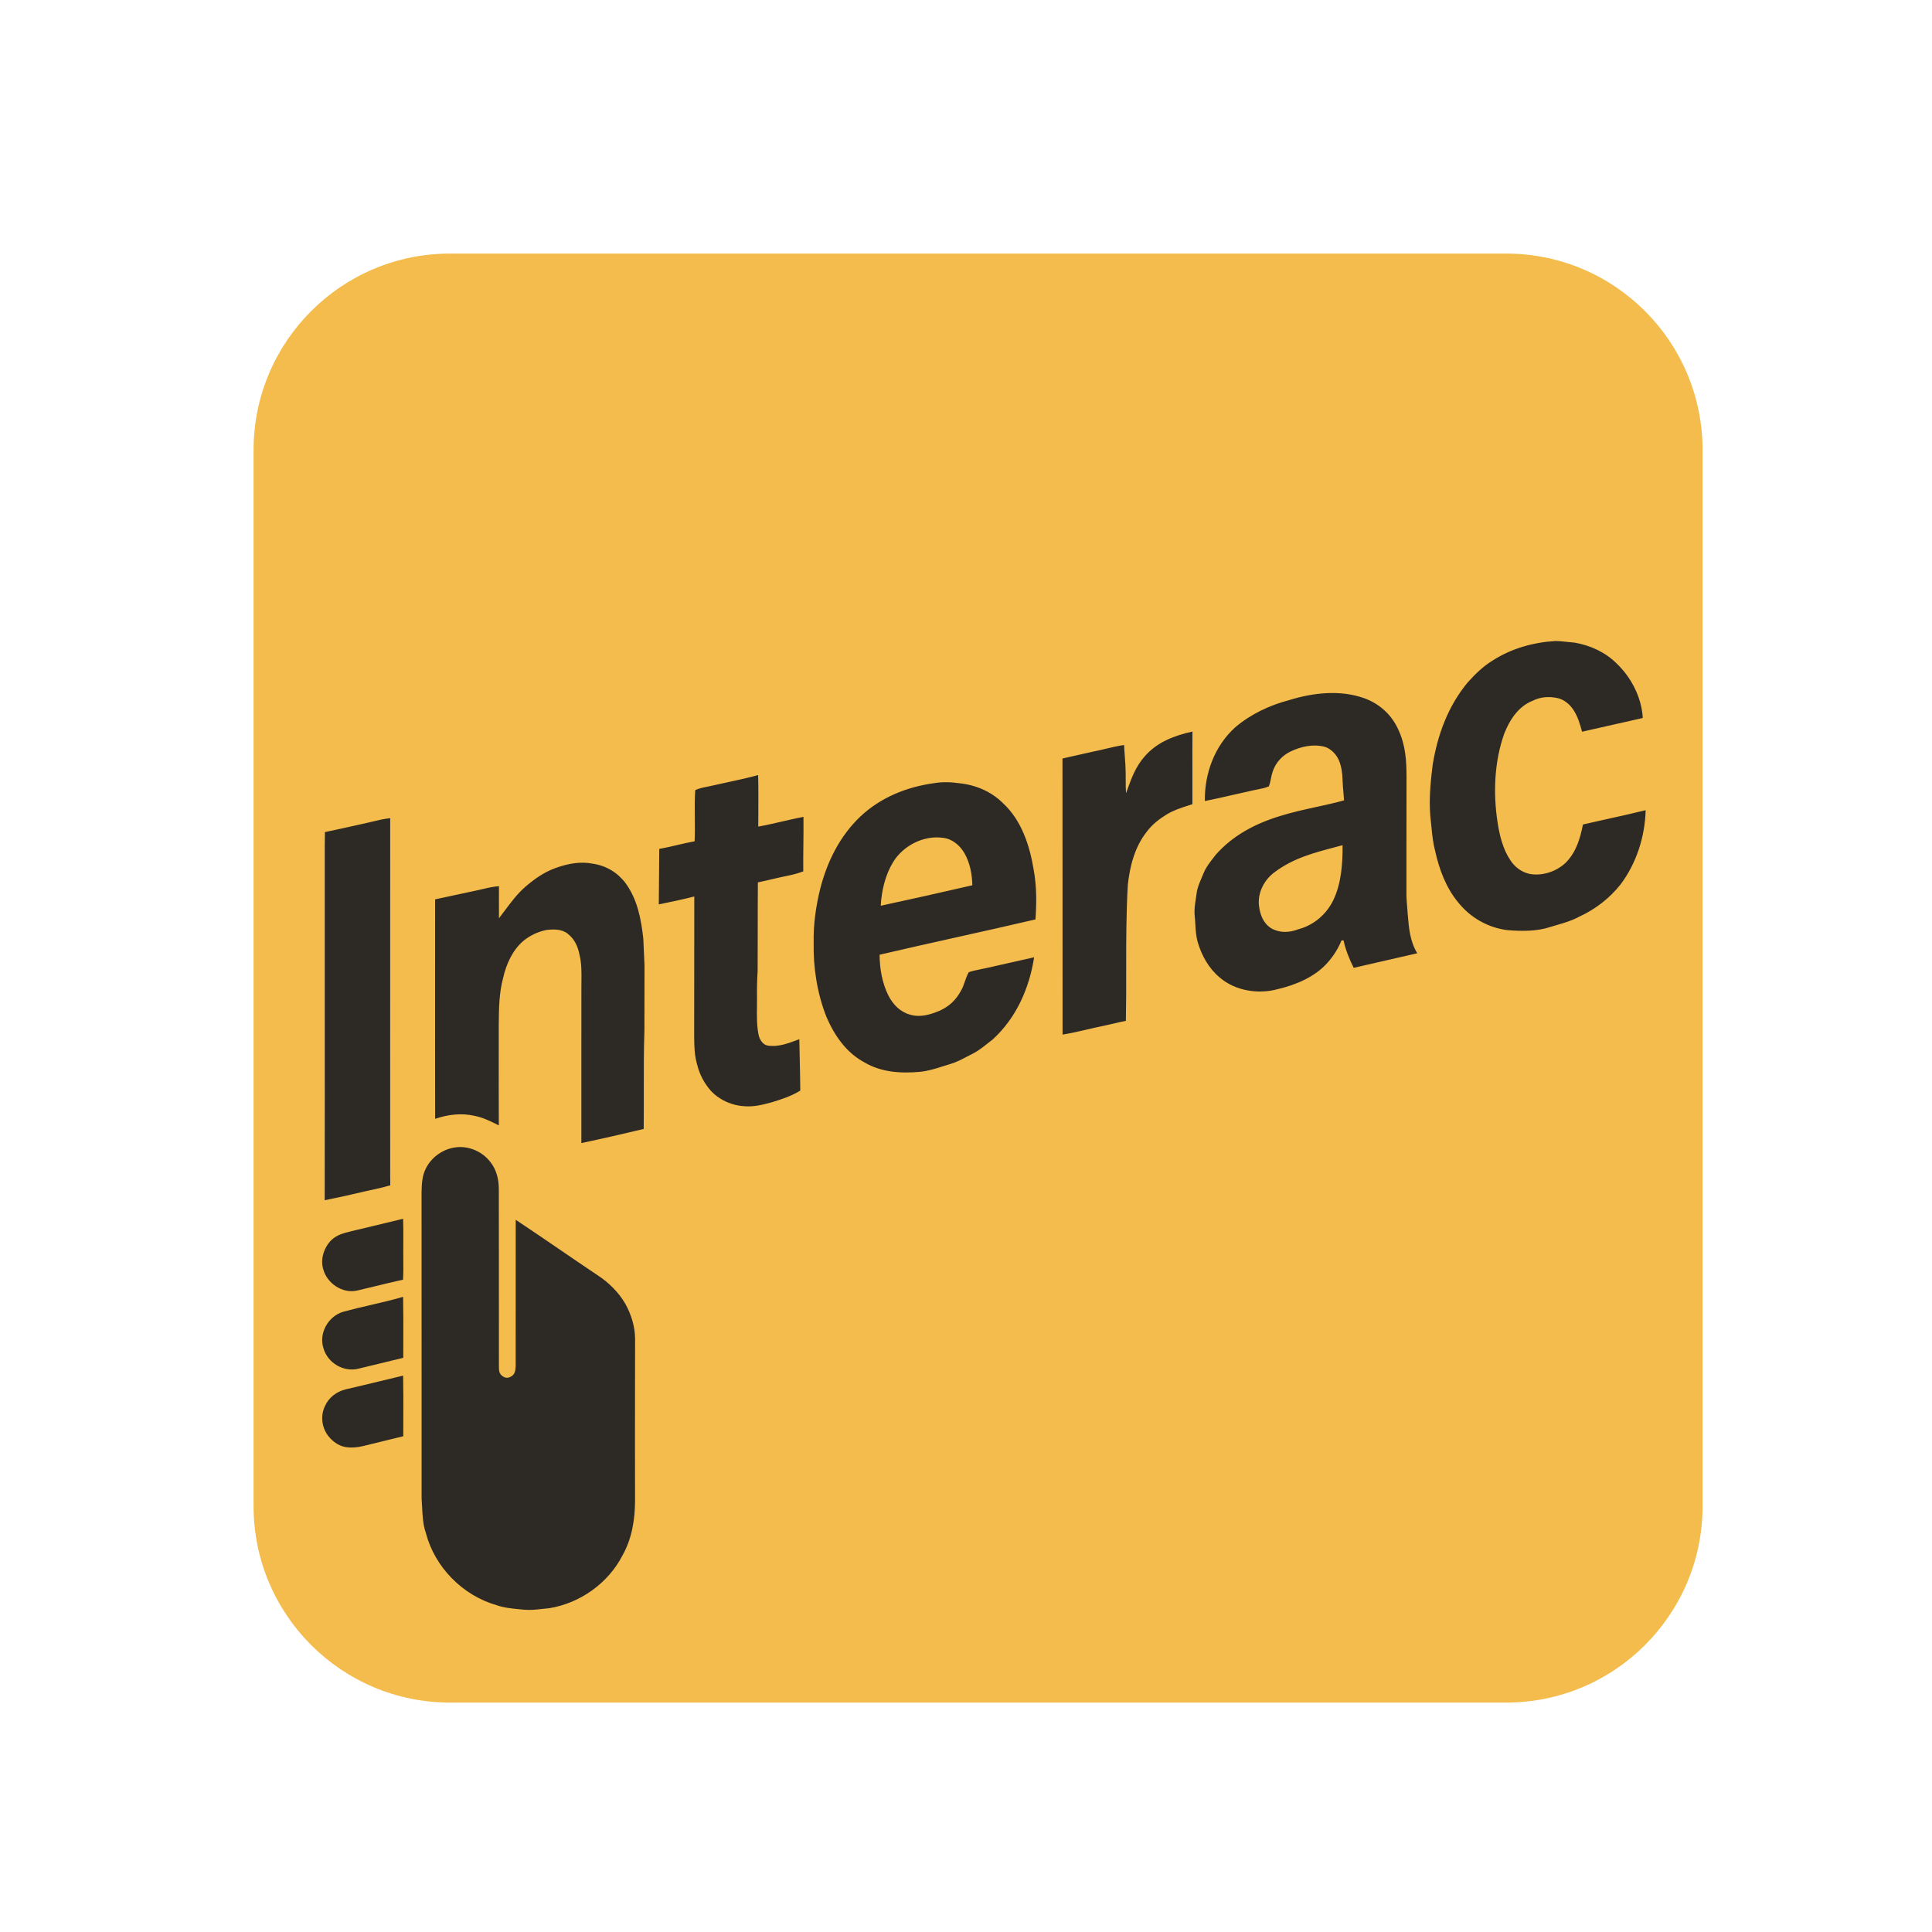
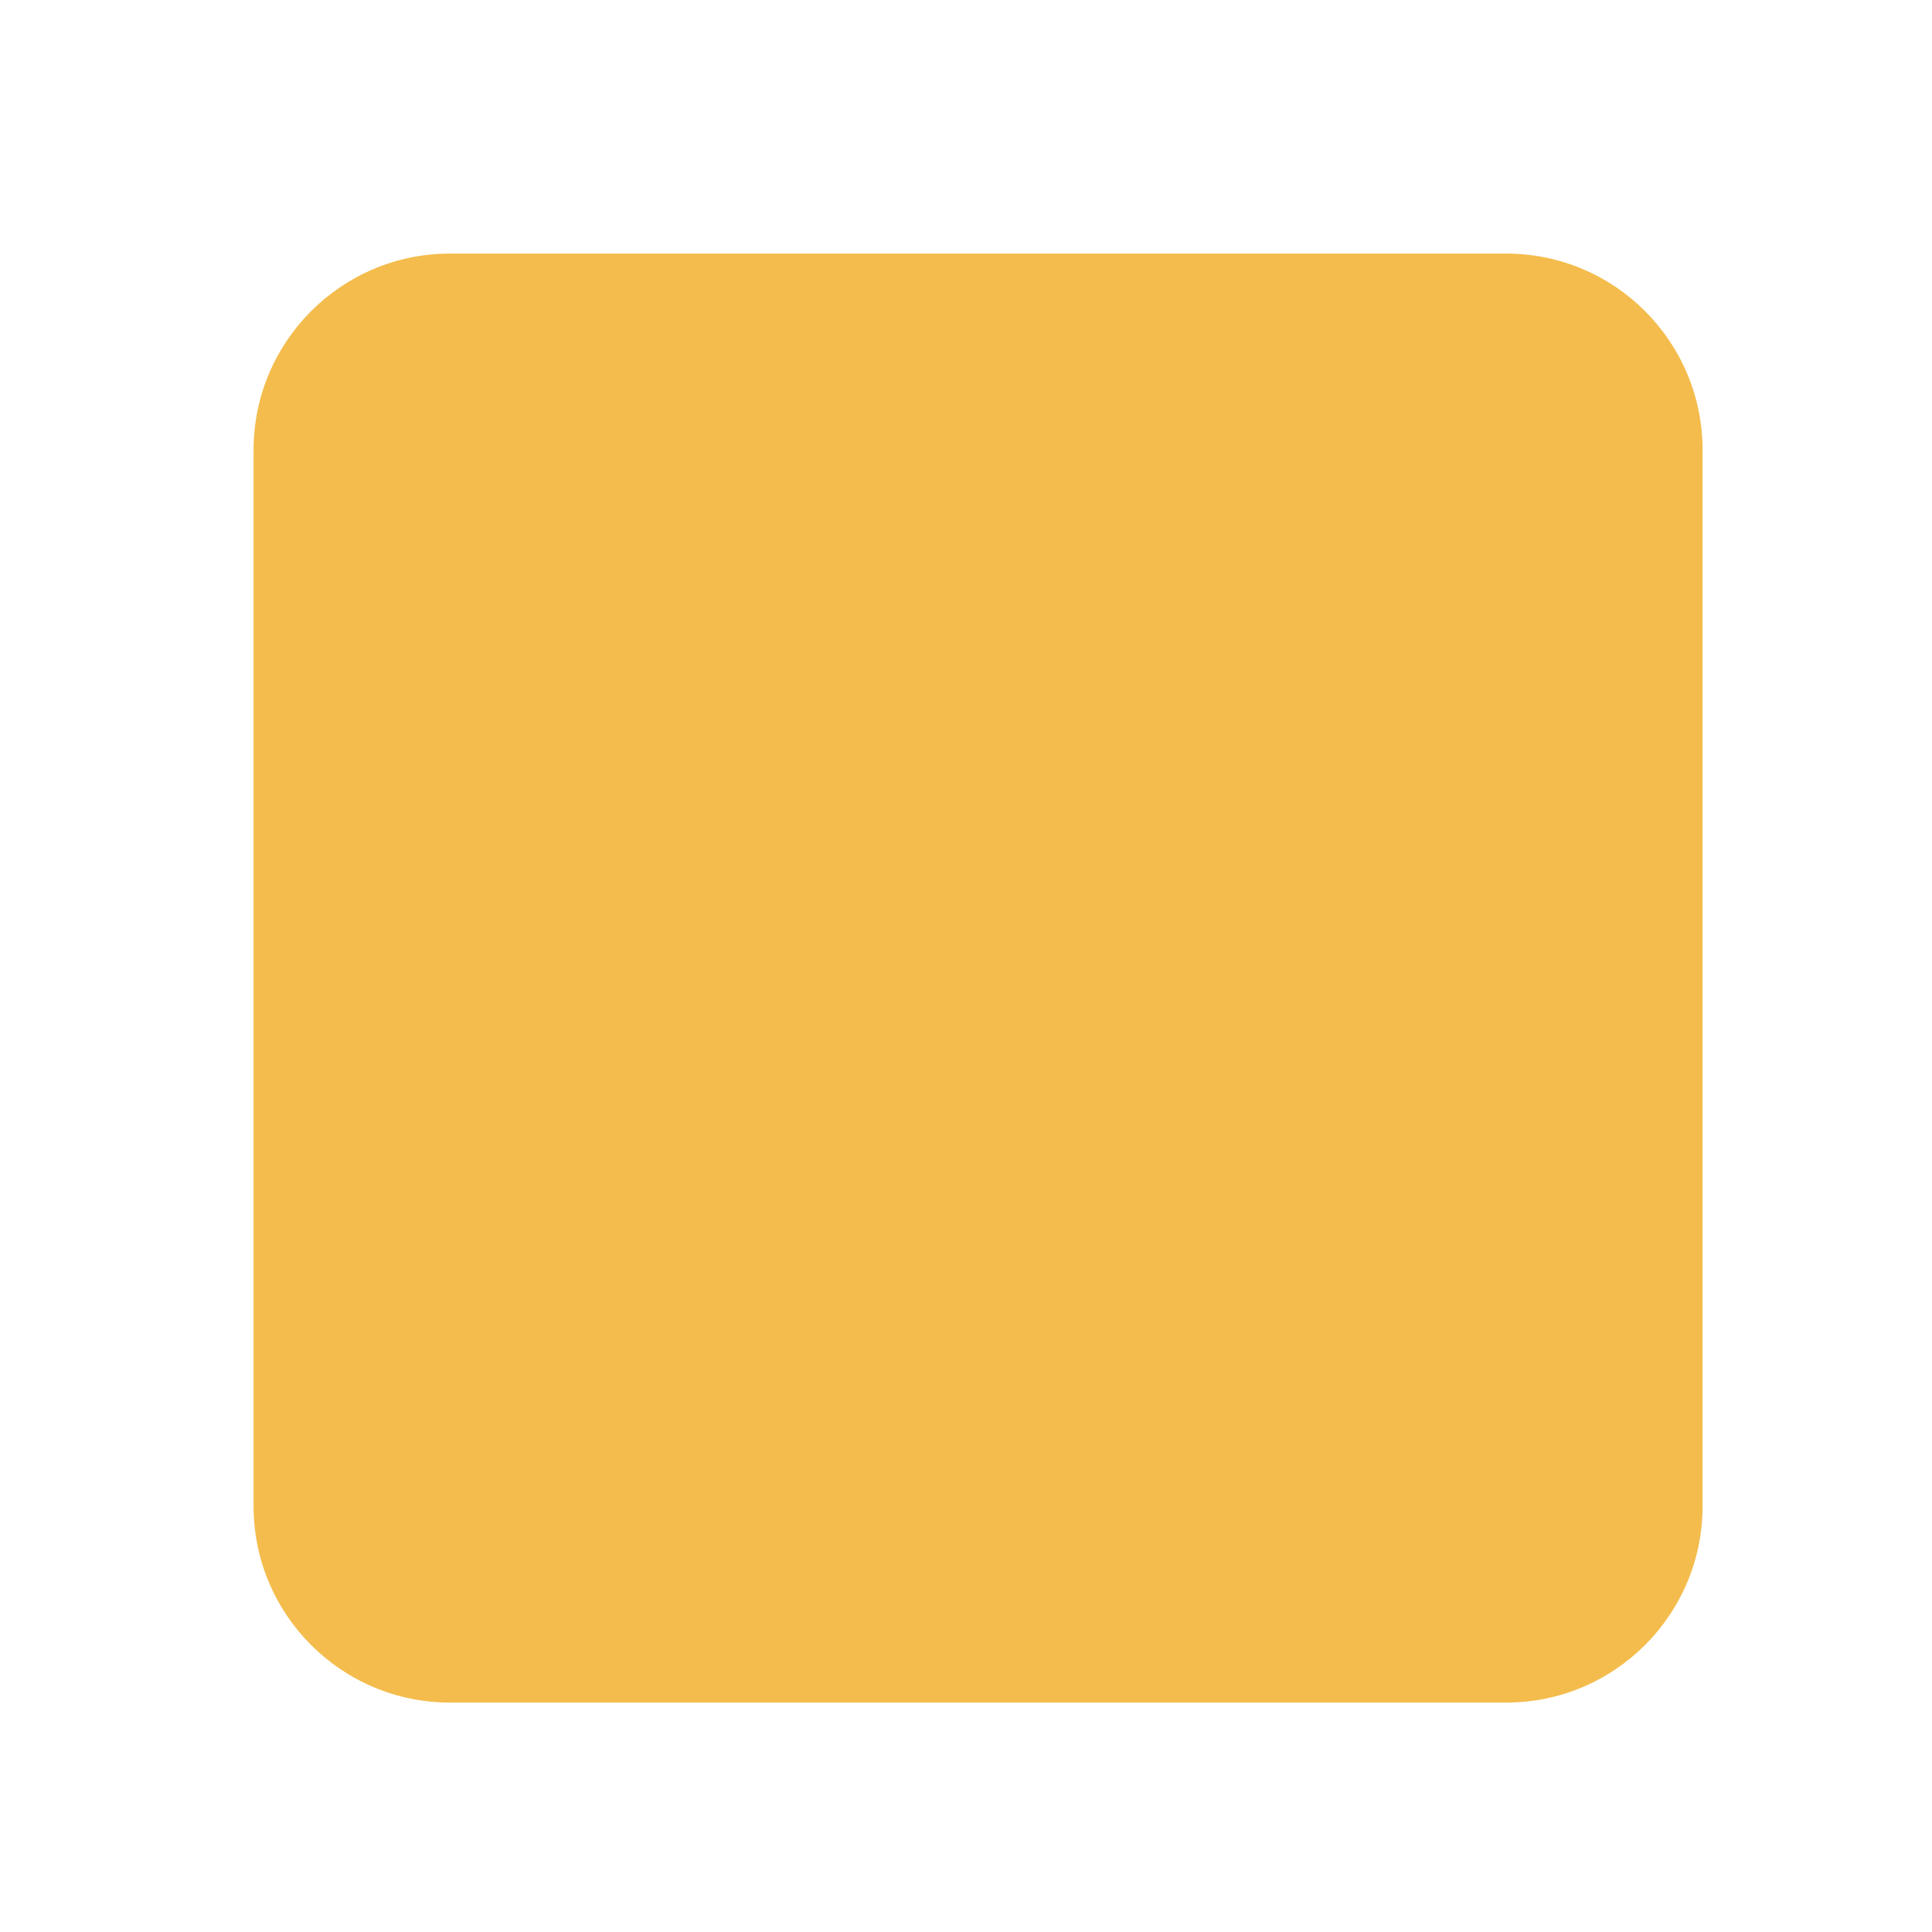
<svg xmlns="http://www.w3.org/2000/svg" width="80" height="80" viewBox="0 0 80 80" fill="none">
  <path d="M62.364 10.5H18.636C14.142 10.5 10.5 14.142 10.5 18.636V62.364C10.5 66.858 14.142 70.5 18.636 70.5H62.364C66.858 70.5 70.5 66.858 70.5 62.364V18.636C70.5 14.142 66.858 10.5 62.364 10.5Z" fill="#F4BC4C" />
-   <path fill-rule="evenodd" clip-rule="evenodd" d="M64.405 26.543C64.572 26.545 64.739 26.563 64.906 26.581C65.004 26.592 65.103 26.603 65.201 26.61C65.843 26.718 66.481 27.01 66.943 27.475C67.551 28.053 67.978 28.888 68.024 29.73C67.606 29.828 67.186 29.921 66.767 30.014C66.347 30.108 65.928 30.201 65.51 30.299C65.421 29.975 65.335 29.672 65.147 29.388C65.004 29.169 64.778 28.981 64.522 28.912C64.168 28.832 63.797 28.847 63.47 29.015C62.873 29.244 62.502 29.821 62.282 30.394C61.873 31.553 61.824 32.861 62.014 34.068C62.094 34.599 62.238 35.174 62.543 35.625C62.73 35.909 63.016 36.122 63.352 36.19C63.889 36.281 64.486 36.076 64.867 35.689C65.275 35.255 65.433 34.71 65.547 34.14C65.864 34.067 66.182 33.997 66.5 33.926C67.048 33.805 67.597 33.683 68.143 33.549C68.115 34.642 67.76 35.755 67.098 36.63C66.645 37.2 66.045 37.662 65.382 37.962C65.086 38.123 64.776 38.213 64.46 38.305C64.364 38.333 64.267 38.361 64.17 38.392C63.617 38.571 62.984 38.562 62.412 38.514C61.618 38.416 60.882 37.995 60.384 37.371C59.876 36.76 59.592 35.995 59.424 35.227C59.337 34.9 59.304 34.569 59.272 34.234L59.26 34.113C59.148 33.278 59.222 32.481 59.327 31.652C59.53 30.413 59.965 29.231 60.775 28.257C61.086 27.912 61.407 27.596 61.805 27.352C62.583 26.851 63.486 26.598 64.405 26.543ZM49.375 31.988C49.376 32.425 49.378 32.862 49.375 33.299C49.32 33.317 49.265 33.335 49.21 33.353C48.899 33.453 48.593 33.552 48.31 33.724C48.005 33.911 47.706 34.141 47.493 34.43C46.991 35.06 46.788 35.847 46.701 36.634C46.632 37.819 46.632 38.997 46.633 40.178C46.634 40.873 46.634 41.57 46.62 42.27C46.46 42.302 46.301 42.339 46.142 42.377C45.999 42.41 45.855 42.444 45.712 42.474C45.48 42.52 45.249 42.574 45.018 42.628C44.679 42.707 44.34 42.786 43.999 42.84C43.996 40.979 43.997 39.117 43.997 37.256V37.252C43.998 35.304 43.998 33.356 43.995 31.408C44.229 31.352 44.464 31.301 44.699 31.249C44.892 31.207 45.084 31.165 45.277 31.12C45.447 31.087 45.615 31.047 45.782 31.006C46.035 30.946 46.287 30.885 46.546 30.85C46.553 31.011 46.565 31.172 46.577 31.333C46.593 31.556 46.61 31.78 46.612 32.005C46.614 32.099 46.614 32.192 46.613 32.285C46.612 32.472 46.612 32.658 46.628 32.846L46.669 32.731C46.85 32.226 47.022 31.748 47.388 31.334C47.905 30.727 48.621 30.462 49.377 30.292C49.371 30.857 49.373 31.423 49.375 31.988ZM31.401 33.694C31.403 33.161 31.406 32.627 31.392 32.094C30.987 32.207 30.575 32.295 30.163 32.384C29.948 32.43 29.732 32.477 29.518 32.526C29.444 32.545 29.367 32.56 29.29 32.575C29.117 32.609 28.942 32.643 28.788 32.717C28.762 33.096 28.766 33.48 28.771 33.863C28.774 34.188 28.778 34.513 28.763 34.836C28.52 34.88 28.28 34.936 28.04 34.992C27.794 35.05 27.547 35.107 27.298 35.152C27.294 35.505 27.292 35.857 27.29 36.21V36.211V36.212V36.214C27.287 36.625 27.284 37.037 27.279 37.449C27.771 37.349 28.263 37.245 28.749 37.121C28.75 38.441 28.748 39.762 28.746 41.082V41.084C28.745 41.671 28.745 42.258 28.744 42.845L28.744 42.885C28.747 43.294 28.75 43.681 28.866 44.079C28.965 44.485 29.162 44.863 29.441 45.174C29.802 45.556 30.308 45.781 30.833 45.807C31.233 45.837 31.594 45.742 31.976 45.638C32.382 45.512 32.778 45.383 33.139 45.158C33.134 44.671 33.123 44.184 33.112 43.697C33.107 43.475 33.102 43.253 33.098 43.031L33.006 43.065C32.611 43.213 32.21 43.362 31.782 43.294C31.58 43.256 31.449 43.036 31.411 42.848C31.334 42.477 31.339 42.074 31.344 41.68C31.346 41.539 31.348 41.399 31.346 41.263C31.34 40.909 31.35 40.561 31.372 40.208C31.376 39.639 31.376 39.071 31.376 38.502C31.376 37.847 31.376 37.193 31.382 36.538C31.574 36.498 31.765 36.453 31.957 36.408C32.177 36.357 32.398 36.305 32.621 36.261C32.839 36.219 33.052 36.161 33.261 36.082C33.258 35.717 33.261 35.352 33.266 34.986C33.27 34.599 33.274 34.211 33.27 33.824C32.986 33.878 32.705 33.944 32.424 34.008C32.084 34.087 31.743 34.166 31.398 34.227C31.399 34.05 31.4 33.873 31.401 33.696V33.694ZM16.157 33.878C16.156 37.056 16.156 40.233 16.156 43.41V43.416C16.157 45.003 16.157 46.59 16.157 48.176L16.157 48.306C16.156 48.564 16.155 48.822 16.162 49.081C15.841 49.174 15.515 49.246 15.188 49.315C14.609 49.451 14.028 49.583 13.445 49.698C13.45 46.894 13.449 44.09 13.448 41.286C13.448 39.52 13.447 37.754 13.448 35.989C13.449 35.809 13.449 35.63 13.448 35.45C13.447 35.118 13.447 34.786 13.455 34.455C13.977 34.347 14.498 34.23 15.018 34.113L15.303 34.049L15.367 34.034C15.629 33.97 15.889 33.907 16.157 33.878ZM25.91 36.577C25.578 36.135 25.111 35.85 24.562 35.766C24.024 35.659 23.502 35.761 22.993 35.947C22.514 36.12 22.118 36.407 21.734 36.736C21.413 37.021 21.171 37.346 20.925 37.675C20.839 37.791 20.752 37.907 20.661 38.023C20.659 37.728 20.66 37.433 20.66 37.138C20.661 36.99 20.661 36.842 20.661 36.695C20.424 36.711 20.196 36.765 19.967 36.819C19.918 36.831 19.869 36.842 19.821 36.853C19.52 36.916 19.219 36.981 18.919 37.047C18.618 37.112 18.318 37.177 18.017 37.24C18.017 38.285 18.017 39.329 18.016 40.374C18.015 42.359 18.014 44.344 18.018 46.329C18.545 46.149 19.095 46.08 19.643 46.203C19.995 46.271 20.304 46.425 20.622 46.583L20.655 46.599C20.65 45.558 20.651 44.517 20.652 43.476C20.652 43.129 20.652 42.782 20.652 42.435L20.653 42.371C20.66 41.737 20.667 41.116 20.832 40.5C20.956 39.935 21.224 39.338 21.674 38.959C21.941 38.738 22.287 38.574 22.626 38.509C22.92 38.471 23.281 38.468 23.518 38.673C23.79 38.885 23.925 39.188 23.993 39.518C24.085 39.897 24.081 40.256 24.076 40.63C24.074 40.741 24.073 40.855 24.074 40.97C24.075 41.968 24.074 42.966 24.073 43.964V43.965C24.072 45.087 24.071 46.209 24.073 47.332C24.935 47.151 25.796 46.952 26.654 46.748C26.66 46.224 26.659 45.7 26.659 45.175C26.657 44.34 26.656 43.504 26.684 42.669C26.683 41.771 26.685 40.872 26.688 39.974C26.682 39.805 26.673 39.636 26.665 39.467C26.655 39.264 26.644 39.061 26.637 38.858C26.544 38.041 26.398 37.261 25.91 36.577ZM18.935 47.502C19.451 47.457 19.98 47.698 20.297 48.106C20.555 48.427 20.654 48.823 20.655 49.231C20.655 50.348 20.656 51.467 20.658 52.586V52.587V52.588C20.659 53.931 20.661 55.275 20.659 56.616C20.66 56.759 20.674 56.886 20.8 56.976C20.93 57.075 21.049 57.071 21.185 56.985C21.334 56.892 21.346 56.715 21.353 56.555C21.354 55.345 21.354 54.136 21.354 52.927C21.354 52.122 21.354 51.315 21.355 50.509C21.981 50.924 22.602 51.348 23.223 51.772C23.727 52.117 24.232 52.461 24.739 52.801C25.204 53.102 25.617 53.51 25.895 53.991C26.14 54.429 26.295 54.937 26.298 55.441C26.297 56.032 26.296 56.622 26.295 57.211C26.293 58.848 26.291 60.483 26.296 62.121C26.293 62.92 26.173 63.689 25.782 64.396C25.188 65.554 24.029 66.382 22.746 66.592C22.647 66.6 22.55 66.611 22.455 66.622C22.198 66.651 21.952 66.679 21.691 66.654C21.608 66.644 21.525 66.636 21.443 66.629C21.146 66.6 20.854 66.571 20.565 66.468C19.155 66.065 18 64.892 17.632 63.471C17.515 63.138 17.496 62.761 17.478 62.395C17.472 62.283 17.466 62.171 17.458 62.063C17.456 57.825 17.455 53.586 17.456 49.348C17.466 49.021 17.477 48.689 17.629 48.394C17.872 47.894 18.382 47.548 18.935 47.502ZM16.7 51.392C16.702 51.084 16.704 50.776 16.692 50.467C16.286 50.564 15.88 50.662 15.475 50.76L15.471 50.761C15.2 50.826 14.928 50.891 14.657 50.956C14.618 50.966 14.579 50.976 14.54 50.985L14.538 50.985C14.241 51.057 13.962 51.124 13.726 51.345C13.418 51.648 13.255 52.135 13.385 52.557C13.543 53.143 14.18 53.574 14.784 53.44C15.037 53.382 15.288 53.32 15.54 53.259C15.922 53.166 16.304 53.072 16.689 52.989C16.705 52.716 16.703 52.443 16.7 52.17C16.699 52.05 16.698 51.93 16.699 51.809C16.698 51.67 16.699 51.531 16.7 51.392ZM16.7 55.487C16.699 55.733 16.698 55.978 16.698 56.224C16.347 56.312 15.994 56.397 15.642 56.481L15.64 56.481C15.372 56.546 15.102 56.61 14.834 56.676C14.224 56.823 13.576 56.439 13.398 55.842C13.184 55.211 13.589 54.498 14.219 54.315C14.588 54.214 14.961 54.127 15.334 54.041C15.788 53.935 16.243 53.829 16.691 53.699C16.704 54.294 16.702 54.891 16.7 55.487ZM16.7 58.726C16.703 58.138 16.705 57.55 16.692 56.962C16.34 57.044 15.99 57.129 15.639 57.215C15.2 57.321 14.761 57.428 14.321 57.528C13.941 57.621 13.615 57.862 13.455 58.225C13.264 58.623 13.32 59.097 13.584 59.449C13.753 59.669 14.002 59.86 14.278 59.913C14.525 59.959 14.786 59.939 15.029 59.88C15.353 59.798 15.678 59.719 16.004 59.641C16.235 59.585 16.467 59.529 16.699 59.472C16.698 59.224 16.7 58.975 16.7 58.726ZM41.531 33.257C41.051 32.779 40.407 32.503 39.737 32.434C39.385 32.383 39.032 32.369 38.68 32.429C37.544 32.585 36.467 33.018 35.625 33.811C34.773 34.621 34.251 35.675 33.962 36.806C33.782 37.536 33.678 38.282 33.692 39.036C33.672 40.071 33.837 41.132 34.217 42.097C34.543 42.865 35.035 43.582 35.785 43.986C36.492 44.405 37.297 44.453 38.097 44.382C38.437 44.347 38.752 44.247 39.071 44.145C39.166 44.115 39.262 44.084 39.358 44.056C39.596 43.985 39.802 43.877 40.015 43.766C40.09 43.727 40.166 43.687 40.245 43.648C40.485 43.531 40.702 43.359 40.915 43.191C40.979 43.14 41.044 43.089 41.108 43.04C42.082 42.147 42.619 40.93 42.821 39.639C42.554 39.699 42.287 39.759 42.02 39.82C41.63 39.908 41.241 39.997 40.851 40.083C40.78 40.099 40.708 40.113 40.636 40.128C40.461 40.163 40.285 40.199 40.116 40.255C40.045 40.374 39.999 40.507 39.953 40.64C39.904 40.785 39.854 40.93 39.771 41.06C39.573 41.419 39.293 41.675 38.921 41.846C38.52 42.014 38.115 42.142 37.681 42.014C37.27 41.9 36.977 41.595 36.787 41.223C36.527 40.702 36.426 40.111 36.422 39.533C37.496 39.282 38.573 39.042 39.65 38.802C40.727 38.562 41.803 38.322 42.877 38.071C42.925 37.376 42.928 36.687 42.8 36C42.637 35.004 42.292 33.959 41.531 33.257ZM39.934 35.325C39.741 34.999 39.427 34.731 39.038 34.691C38.242 34.584 37.401 35.014 36.983 35.695C36.654 36.232 36.505 36.881 36.469 37.505C37.736 37.232 39.001 36.948 40.263 36.657C40.251 36.194 40.166 35.731 39.934 35.325ZM56.486 28.91C57.128 29.138 57.642 29.613 57.913 30.238C58.201 30.862 58.242 31.505 58.241 32.181C58.237 33.166 58.238 34.152 58.238 35.138C58.238 35.754 58.238 36.37 58.238 36.986C58.236 37.186 58.253 37.384 58.27 37.583C58.276 37.657 58.282 37.73 58.287 37.804L58.291 37.852C58.337 38.421 58.381 38.971 58.685 39.473C58.285 39.566 57.885 39.657 57.484 39.748C57.007 39.856 56.529 39.964 56.053 40.076C55.873 39.712 55.717 39.339 55.634 38.939L55.548 38.943C55.41 39.279 55.217 39.587 54.975 39.858C54.456 40.45 53.66 40.782 52.909 40.958C52.097 41.181 51.14 41.029 50.495 40.467C50.053 40.096 49.76 39.571 49.599 39.023C49.524 38.768 49.509 38.518 49.495 38.263C49.488 38.151 49.482 38.037 49.47 37.921C49.444 37.688 49.481 37.447 49.518 37.21C49.529 37.135 49.541 37.06 49.55 36.987C49.576 36.772 49.662 36.571 49.748 36.369C49.776 36.305 49.803 36.241 49.829 36.176C49.925 35.93 50.081 35.729 50.243 35.521C50.274 35.481 50.306 35.44 50.337 35.399C51.047 34.591 51.977 34.105 52.994 33.793C53.485 33.638 53.989 33.528 54.492 33.418C54.882 33.333 55.272 33.247 55.655 33.141C55.648 33.031 55.638 32.922 55.628 32.813C55.613 32.642 55.597 32.47 55.593 32.298C55.586 32.019 55.548 31.73 55.436 31.471C55.324 31.226 55.108 30.998 54.845 30.921C54.366 30.8 53.878 30.91 53.44 31.117C53.093 31.283 52.817 31.585 52.698 31.953C52.666 32.043 52.647 32.138 52.628 32.233C52.606 32.345 52.583 32.457 52.54 32.561C52.4 32.626 52.241 32.656 52.086 32.686C52.032 32.697 51.978 32.707 51.925 32.719C51.644 32.779 51.364 32.843 51.084 32.908C50.687 32.999 50.289 33.09 49.89 33.17C49.872 32.031 50.294 30.885 51.15 30.115C51.785 29.574 52.575 29.2 53.379 28.991C54.367 28.683 55.493 28.556 56.486 28.91ZM55.389 35.052L55.49 35.025L55.593 34.998C55.601 35.749 55.539 36.596 55.206 37.281C54.923 37.86 54.398 38.31 53.772 38.476C53.392 38.619 53.007 38.645 52.642 38.44C52.311 38.236 52.18 37.883 52.133 37.513C52.064 36.965 52.355 36.413 52.799 36.1C53.565 35.533 54.4 35.313 55.299 35.076L55.389 35.052Z" fill="#2D2A26" />
</svg>